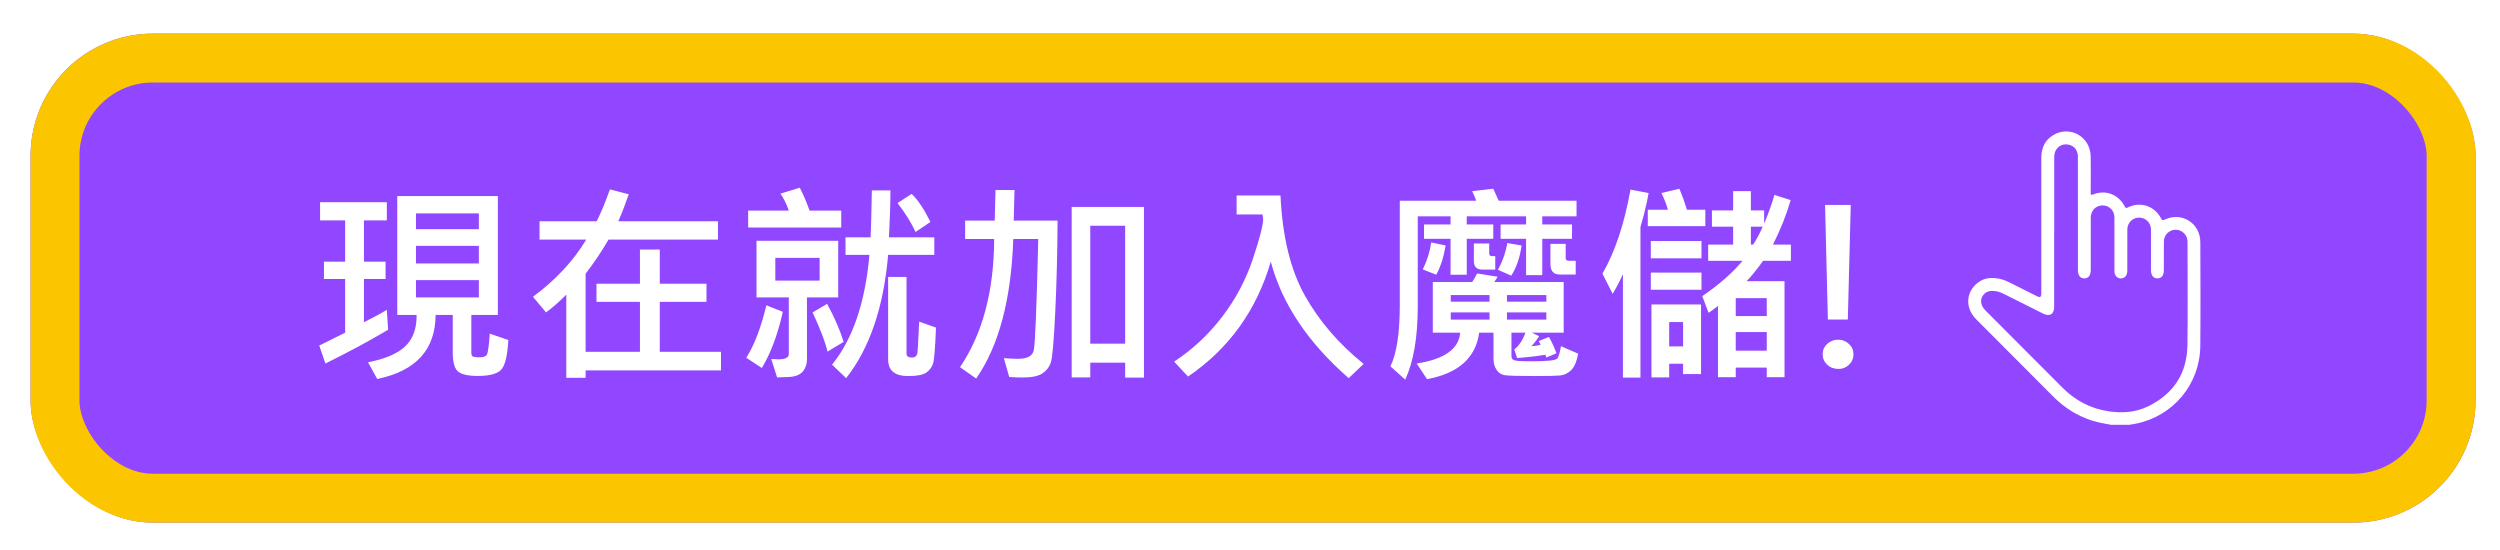
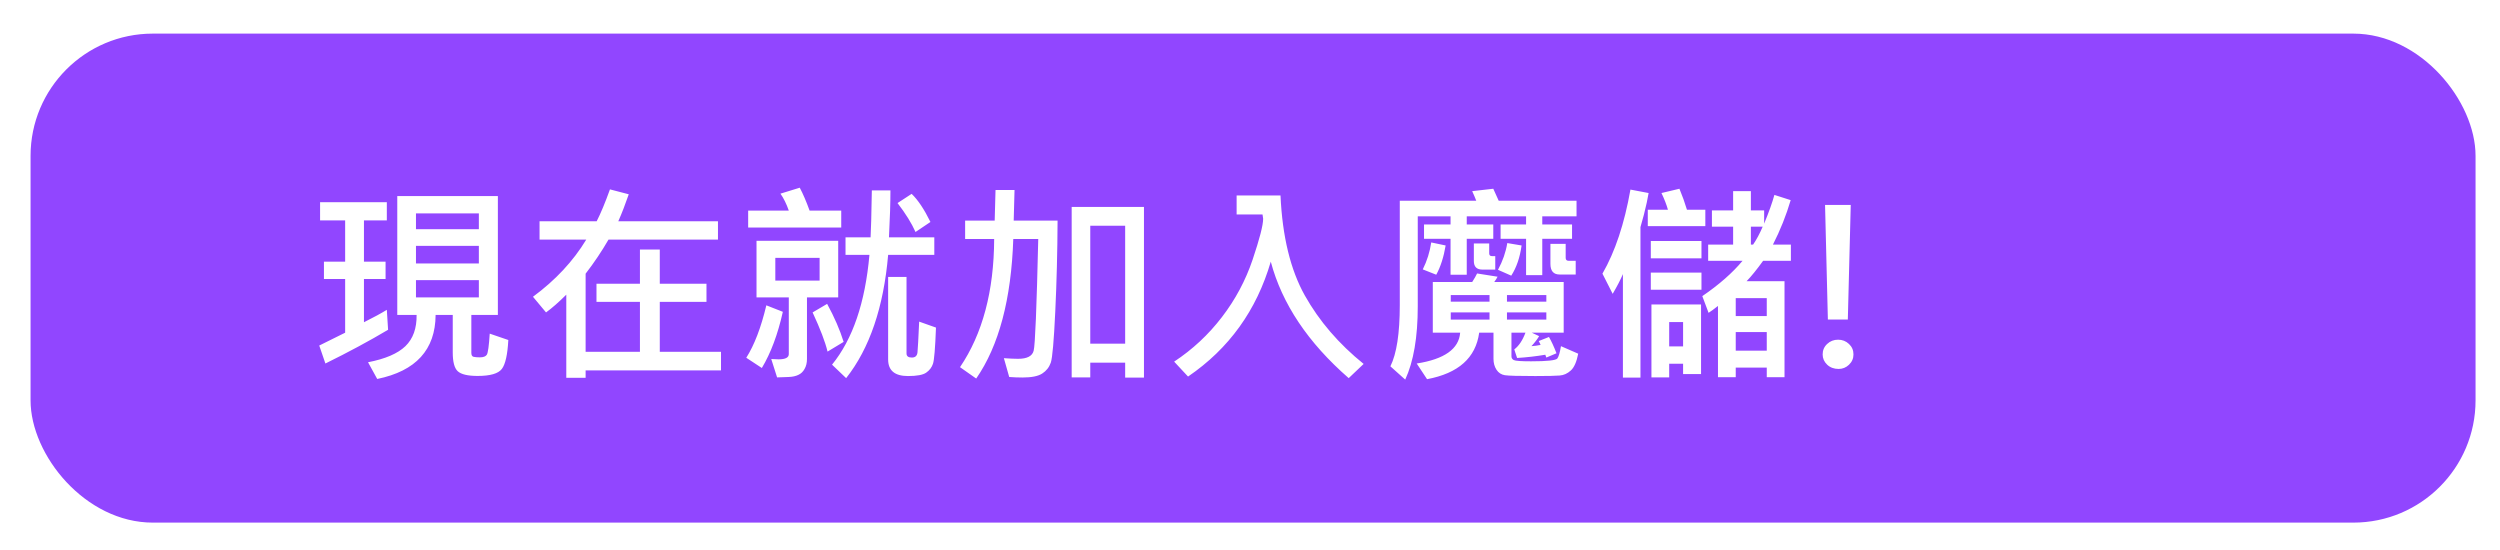
<svg xmlns="http://www.w3.org/2000/svg" width="409" height="90" viewBox="0 0 409 90" fill="none">
  <g filter="url(#filter0_d_2241_7955)">
    <rect y="0.5" width="400" height="80" rx="20" fill="#9146FF" />
    <path d="M78.161 50.625C78.035 53.018 77.682 54.596 77.101 55.359C76.52 56.122 75.198 56.504 73.136 56.504C71.53 56.504 70.447 56.248 69.889 55.735C69.342 55.234 69.069 54.208 69.069 52.659V46.523H66.266C66.232 52.209 63.047 55.701 56.713 56.999L55.209 54.265C58.035 53.718 60.074 52.841 61.327 51.633C62.58 50.414 63.19 48.711 63.156 46.523H59.994V27.075H76.452V46.523H72.111V52.727C72.111 53.103 72.236 53.319 72.487 53.377C72.749 53.433 73.085 53.462 73.495 53.462C74.076 53.462 74.458 53.319 74.64 53.035C74.834 52.738 74.993 51.588 75.119 49.583L78.161 50.625ZM73.341 32.493V29.912H63.053V32.493H73.341ZM73.341 38.098V35.227H63.053V38.098H73.341ZM73.341 43.652V40.833H63.053V43.652H73.341ZM58.49 48.95C55.425 50.773 52.008 52.613 48.236 54.47L47.228 51.531L51.466 49.429V40.645H47.997V37.808H51.466V31.057H47.365V28.084H58.285V31.057H54.542V37.808H58.08V40.645H54.542V47.72C56.138 46.922 57.385 46.244 58.285 45.686L58.49 48.95ZM112.956 55.598H90.807V56.812H87.645V43.208C86.426 44.427 85.321 45.395 84.33 46.113L82.194 43.55C85.874 40.838 88.779 37.722 90.91 34.202H83.27V31.194H92.619C93.279 29.906 94.003 28.169 94.789 25.981L97.865 26.785C97.318 28.38 96.749 29.849 96.156 31.194H112.46V34.202H94.55C93.445 36.116 92.197 37.973 90.807 39.773V52.556H99.694V44.387H92.585V41.414H99.694V35.825H102.941V41.414H110.58V44.387H102.941V52.556H112.956V55.598ZM132.626 32.219H117.399V29.451H124.047C123.66 28.346 123.204 27.423 122.68 26.682L125.841 25.708C126.377 26.722 126.912 27.97 127.448 29.451H132.626V32.219ZM147.853 36.697H140.299C139.559 45.276 137.269 51.998 133.429 56.863L131.122 54.658C134.506 50.5 136.545 44.513 137.24 36.697H133.327V33.826H137.428C137.497 32.732 137.565 30.174 137.633 26.152H140.675C140.675 28.169 140.596 30.727 140.436 33.826H147.853V36.697ZM147.221 31.314L144.777 32.954C144.139 31.519 143.159 29.941 141.837 28.22L144.145 26.716C145.17 27.696 146.195 29.229 147.221 31.314ZM132.13 43.652H127.021V53.735C127.021 54.362 126.889 54.903 126.627 55.359C126.377 55.815 126.035 56.139 125.602 56.333C125.181 56.538 124.651 56.652 124.013 56.675C123.375 56.709 122.748 56.732 122.133 56.743L121.176 53.735C121.654 53.77 122.053 53.787 122.372 53.787C123.489 53.787 124.047 53.502 124.047 52.932V43.652H118.766V34.39H132.13V43.652ZM129.088 40.901V37.192H121.842V40.901H129.088ZM148.126 48.591C148.001 51.952 147.836 53.929 147.631 54.522C147.437 55.102 147.073 55.581 146.537 55.957C146.013 56.333 145.016 56.521 143.546 56.521C141.382 56.521 140.299 55.615 140.299 53.804V40.303H143.307V52.83C143.307 53.274 143.598 53.496 144.179 53.496C144.737 53.496 145.045 53.211 145.102 52.642C145.159 52.072 145.25 50.397 145.375 47.617L148.126 48.591ZM133.019 50.933L130.387 52.522C130.011 50.95 129.197 48.813 127.943 46.113L130.319 44.712C131.515 46.911 132.415 48.984 133.019 50.933ZM123.073 46.011C122.252 49.691 121.107 52.755 119.638 55.205L117.091 53.53C118.413 51.445 119.507 48.586 120.373 44.951L123.073 46.011ZM168.019 31.091C167.996 36.161 167.871 41.117 167.643 45.959C167.415 50.79 167.17 53.581 166.908 54.334C166.646 55.085 166.179 55.678 165.507 56.111C164.835 56.544 163.764 56.76 162.294 56.76C161.565 56.76 160.836 56.732 160.106 56.675L159.235 53.599C160.181 53.667 160.955 53.701 161.559 53.701C163.029 53.701 163.878 53.263 164.105 52.385C164.345 51.508 164.595 45.413 164.857 34.099H160.773C160.443 43.966 158.42 51.576 154.706 56.931L152.057 55.068C155.749 49.622 157.611 42.633 157.646 34.099H152.895V31.091H157.731L157.868 26.084H160.978L160.841 31.091H168.019ZM182.152 56.777H179.076V54.334H173.368V56.743H170.326V28.852H182.152V56.777ZM179.076 51.223V31.929H173.368V51.223H179.076ZM218.092 54.539L215.648 56.863C208.983 51.052 204.734 44.7 202.899 37.808C200.575 45.772 196.063 52.038 189.364 56.606L187.091 54.163C190.111 52.169 192.714 49.742 194.901 46.882C197.1 44.023 198.775 40.889 199.926 37.483C201.076 34.065 201.652 31.832 201.652 30.784L201.549 30.083H197.311V26.973H204.489C204.796 33.695 206.124 39.152 208.471 43.345C210.818 47.526 214.025 51.257 218.092 54.539ZM252.921 30.391H247.316V31.724H252.187V34.065H247.316V40.012H244.667V34.065H240.497V31.724H244.667V30.391H234.96V31.724H239.301V34.065H234.96V39.944H232.311V34.065H227.97V31.724H232.311V30.391H226.945V45.122C226.945 50.169 226.261 54.163 224.894 57.102L222.467 54.932C223.493 52.87 224.005 49.531 224.005 44.917V27.844H236.515C236.367 27.445 236.145 26.921 235.849 26.272L239.301 25.879C239.529 26.414 239.825 27.07 240.189 27.844H252.921V30.391ZM231.508 35.159C231.189 37.061 230.676 38.656 229.97 39.944L227.765 39.072C228.46 37.682 228.922 36.213 229.149 34.663L231.508 35.159ZM243.932 35.159C243.659 37.13 243.095 38.776 242.24 40.098L240.07 39.141C240.845 37.705 241.352 36.247 241.591 34.766L243.932 35.159ZM239.625 39.106H237.523C236.589 39.106 236.122 38.639 236.122 37.705V34.834H238.634V36.458C238.634 36.754 238.788 36.902 239.096 36.902H239.625V39.106ZM252.785 39.91H250.153C249.15 39.91 248.649 39.329 248.649 38.166V34.902H251.144V37.192C251.144 37.511 251.315 37.671 251.657 37.671H252.785V39.91ZM253.195 52.864C252.933 54.208 252.528 55.125 251.981 55.615C251.435 56.117 250.825 56.39 250.153 56.435C249.481 56.492 248.153 56.521 246.171 56.521C243.448 56.521 241.79 56.475 241.198 56.384C240.617 56.293 240.161 55.997 239.831 55.496C239.5 54.994 239.335 54.396 239.335 53.701V49.429H236.994C236.435 53.542 233.593 56.077 228.466 57.034L226.774 54.47C231.308 53.764 233.678 52.083 233.883 49.429H229.406V41.14H235.849C236.202 40.593 236.47 40.126 236.652 39.739L240.001 40.269C239.876 40.531 239.694 40.821 239.455 41.14H250.819V49.429H245.607L246.803 49.993C246.473 50.54 246.051 51.086 245.539 51.633C246.063 51.599 246.564 51.531 247.042 51.428C246.917 51.132 246.815 50.921 246.735 50.796L248.41 50.129C248.808 50.813 249.219 51.702 249.64 52.795L247.982 53.496C247.948 53.359 247.891 53.206 247.812 53.035C246.342 53.285 244.804 53.462 243.197 53.565L242.736 52.163C243.488 51.593 244.097 50.682 244.564 49.429H242.274V53.291C242.274 53.565 242.4 53.77 242.65 53.906C242.912 54.043 243.858 54.111 245.487 54.111C248.142 54.111 249.577 53.952 249.794 53.633C250.01 53.314 250.204 52.647 250.375 51.633L253.195 52.864ZM247.982 44.353V43.276H241.54V44.353H247.982ZM238.686 44.353V43.276H232.345V44.353H238.686ZM247.982 47.292V46.113H241.54V47.292H247.982ZM238.686 47.292V46.113H232.345V47.292H238.686ZM273.993 31.997H264.577V29.314H267.875C267.647 28.494 267.294 27.582 266.815 26.58L269.755 25.879C270.233 27.03 270.644 28.175 270.985 29.314H273.993V31.997ZM264.713 26.58C264.565 27.491 264.309 28.67 263.944 30.117L263.38 32.151V56.777H260.509V39.841C260.122 40.753 259.564 41.829 258.834 43.071L257.16 39.773C259.233 36.173 260.76 31.587 261.74 26.016L264.713 26.58ZM287.99 37.671H283.444C282.407 39.106 281.507 40.217 280.744 41.003H286.947V56.709H284.042V55.137H278.966V56.709H276.061V45.054C275.412 45.566 274.899 45.942 274.523 46.182L273.498 43.447C276.243 41.567 278.437 39.642 280.077 37.671H274.455V35.022H278.539V32.083H275.07V29.416H278.539V26.272H281.444V29.416H283.615V31.587C284.401 29.673 284.959 28.106 285.29 26.887L287.956 27.742C287.226 30.225 286.258 32.652 285.05 35.022H287.99V37.671ZM283.375 32.083H281.444V35.022H281.803C282.373 34.19 282.897 33.21 283.375 32.083ZM284.042 46.711V43.772H278.966V46.711H284.042ZM284.042 52.368V49.326H278.966V52.368H284.042ZM273.361 37.261H265.072V34.424H273.361V37.261ZM273.361 42.405H265.072V39.602H273.361V42.405ZM273.292 56.196H270.353V54.504H268.08V56.743H265.175V44.815H273.292V56.196ZM270.353 51.667V47.685H268.08V51.667H270.353ZM297.782 28.528L297.304 47.275H294.04L293.578 28.528H297.782ZM293.185 52.983C293.185 52.3 293.43 51.73 293.92 51.274C294.41 50.807 295.008 50.574 295.714 50.574C296.409 50.574 297.002 50.807 297.492 51.274C297.982 51.73 298.227 52.3 298.227 52.983C298.227 53.644 297.982 54.208 297.492 54.675C297.013 55.131 296.449 55.359 295.8 55.359C295.036 55.359 294.41 55.125 293.92 54.658C293.43 54.191 293.185 53.633 293.185 52.983Z" fill="white" />
    <g clip-path="url(#clip0_2241_7955)">
-       <path d="M340.381 64.5C339.313 64.302 338.24 64.13 337.2 63.792C334.78 63.006 332.702 61.681 330.913 59.882C326.709 55.666 322.5 51.454 318.299 47.235C316.464 45.39 316.585 42.777 318.587 41.237C319.686 40.392 320.944 40.349 322.239 40.638C322.773 40.758 323.277 40.968 323.766 41.214C325.284 41.975 326.8 42.734 328.319 43.495C328.746 43.708 328.959 43.569 328.959 43.077C328.959 35.648 328.959 28.219 328.959 20.79C328.959 19.23 329.534 17.944 330.888 17.116C333.619 15.452 336.977 17.342 337.035 20.575C337.071 22.541 337.048 24.507 337.038 26.474C337.038 26.839 337.058 26.971 337.486 26.796C339.45 25.991 341.619 26.829 342.588 28.747C342.733 29.031 342.824 29.092 343.13 28.937C345.183 27.912 347.514 28.696 348.567 30.761C348.703 31.028 348.802 31.088 349.09 30.949C351.92 29.597 354.962 31.487 354.975 34.63C354.995 40.296 355.021 45.961 354.967 51.624C354.912 57.822 350.561 63.049 344.517 64.294C344.137 64.373 343.753 64.431 343.37 64.498H340.381V64.5ZM331.062 32.918C331.062 37.008 331.062 41.097 331.062 45.187C331.062 46.41 330.349 46.852 329.255 46.306C327.18 45.269 325.104 44.226 323.032 43.188C322.586 42.965 322.136 42.744 321.64 42.66C321.068 42.564 320.491 42.511 319.959 42.835C318.904 43.48 318.815 44.786 319.777 45.751C323.991 49.98 328.21 54.209 332.429 58.434C334.52 60.529 337.02 61.839 339.949 62.285C342.232 62.633 344.471 62.463 346.557 61.417C350.647 59.37 352.808 56.018 352.867 51.434C352.935 46.096 352.882 40.755 352.882 35.417C352.882 35.09 352.892 34.76 352.874 34.432C352.821 33.38 351.945 32.568 350.898 32.588C349.86 32.608 349.025 33.446 349.012 34.524C348.994 36.084 349.01 37.647 349.004 39.207C349.004 40.055 348.622 40.539 347.967 40.547C347.294 40.555 346.906 40.06 346.901 39.187C346.901 39.047 346.901 38.905 346.901 38.766C346.901 36.767 346.901 34.77 346.899 32.771C346.899 32.537 346.896 32.299 346.84 32.075C346.592 31.086 345.724 30.508 344.689 30.622C343.775 30.723 343.036 31.55 343.031 32.53C343.019 34.732 343.026 36.931 343.026 39.134C343.026 39.367 343.026 39.601 342.953 39.829C342.801 40.276 342.429 40.552 341.971 40.552C341.513 40.552 341.146 40.27 340.994 39.821C340.918 39.593 340.923 39.36 340.923 39.126C340.923 36.269 340.931 33.413 340.918 30.556C340.91 29.244 339.759 28.361 338.498 28.666C337.635 28.874 337.053 29.637 337.051 30.607C337.043 33.448 337.051 36.29 337.048 39.129C337.048 40.052 336.676 40.55 335.995 40.547C335.314 40.547 334.945 40.05 334.945 39.124C334.945 36.142 334.945 33.161 334.945 30.178C334.945 26.978 334.95 23.776 334.94 20.577C334.937 19.382 334.041 18.56 332.857 18.621C331.834 18.674 331.073 19.527 331.073 20.643C331.067 24.733 331.073 28.823 331.07 32.913L331.062 32.918Z" fill="white" />
-     </g>
-     <rect x="4" y="4.5" width="392" height="72" rx="16" stroke="#FBC600" stroke-width="8" />
+       </g>
  </g>
  <defs>
    <filter id="filter0_d_2241_7955" x="0" y="0.5" width="409" height="89" filterUnits="userSpaceOnUse" color-interpolation-filters="sRGB">
      <feFlood flood-opacity="0" result="BackgroundImageFix" />
      <feColorMatrix in="SourceAlpha" type="matrix" values="0 0 0 0 0 0 0 0 0 0 0 0 0 0 0 0 0 0 127 0" result="hardAlpha" />
      <feOffset dx="5" dy="5" />
      <feGaussianBlur stdDeviation="2" />
      <feComposite in2="hardAlpha" operator="out" />
      <feColorMatrix type="matrix" values="0 0 0 0 0 0 0 0 0 0 0 0 0 0 0 0 0 0 0.25 0" />
      <feBlend mode="normal" in2="BackgroundImageFix" result="effect1_dropShadow_2241_7955" />
      <feBlend mode="normal" in="SourceGraphic" in2="effect1_dropShadow_2241_7955" result="shape" />
    </filter>
    <clipPath id="clip0_2241_7955">
      <rect width="38" height="48" fill="white" transform="translate(317 16.5)" />
    </clipPath>
  </defs>
</svg>